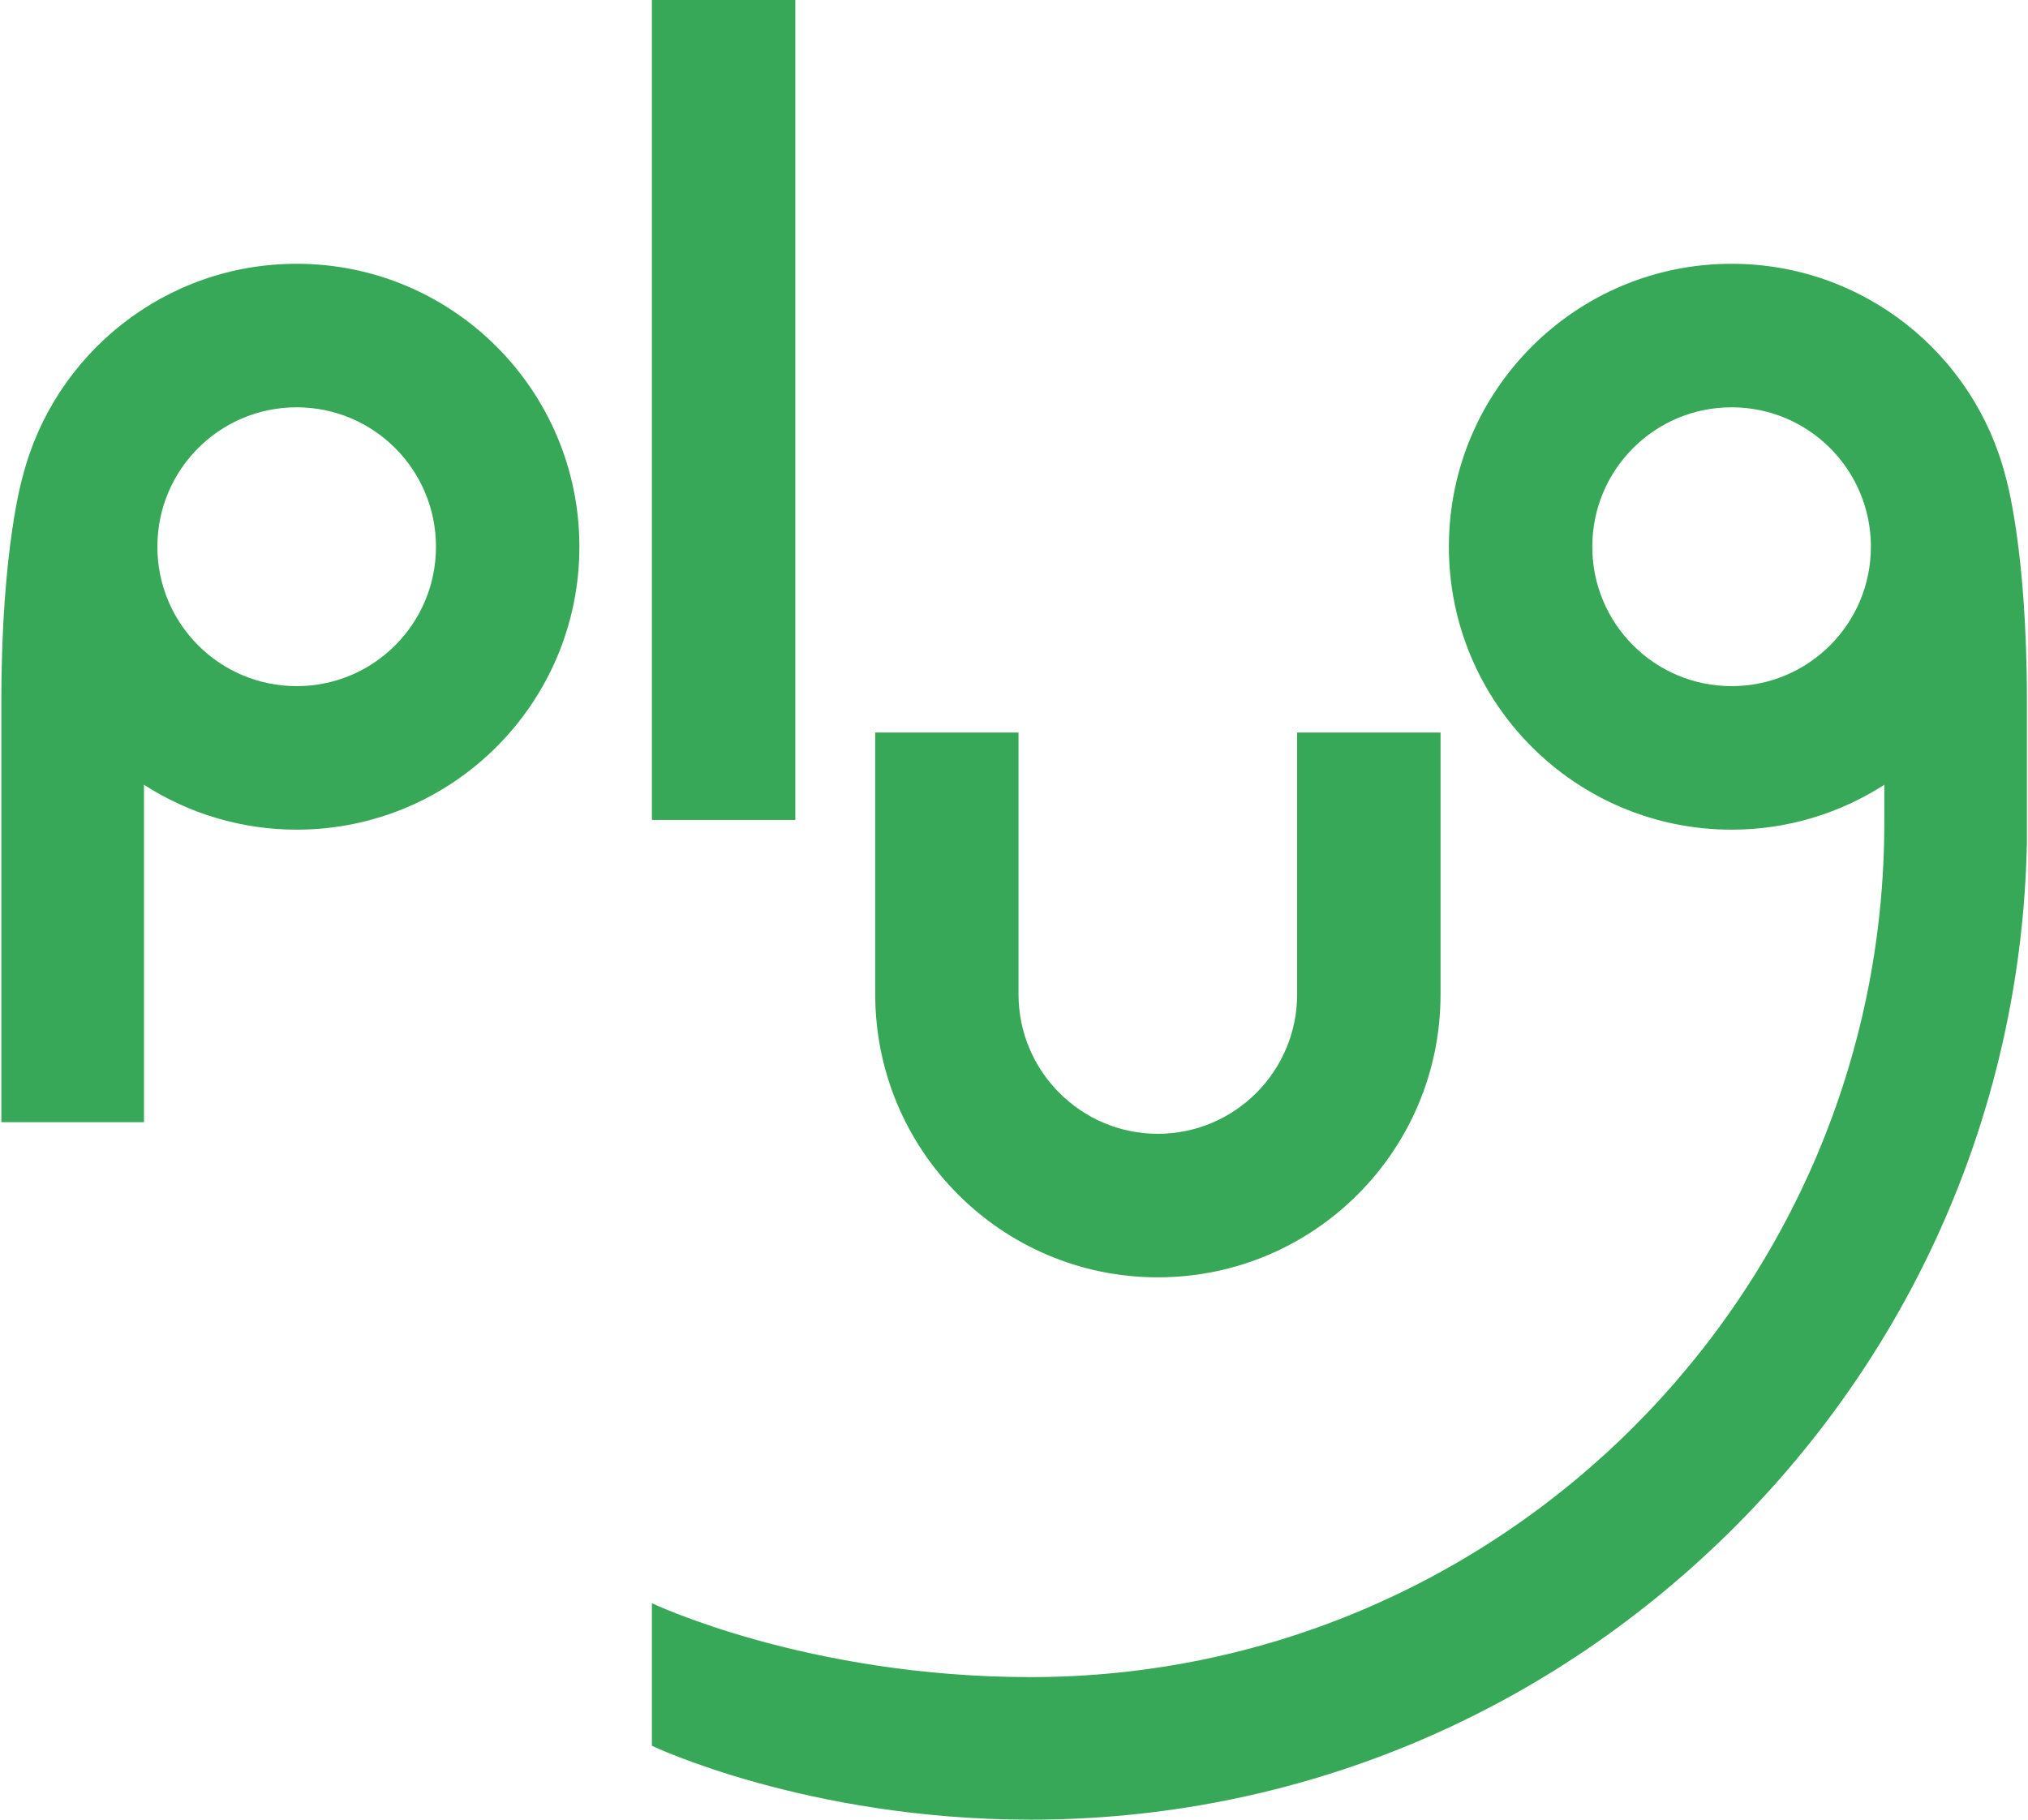
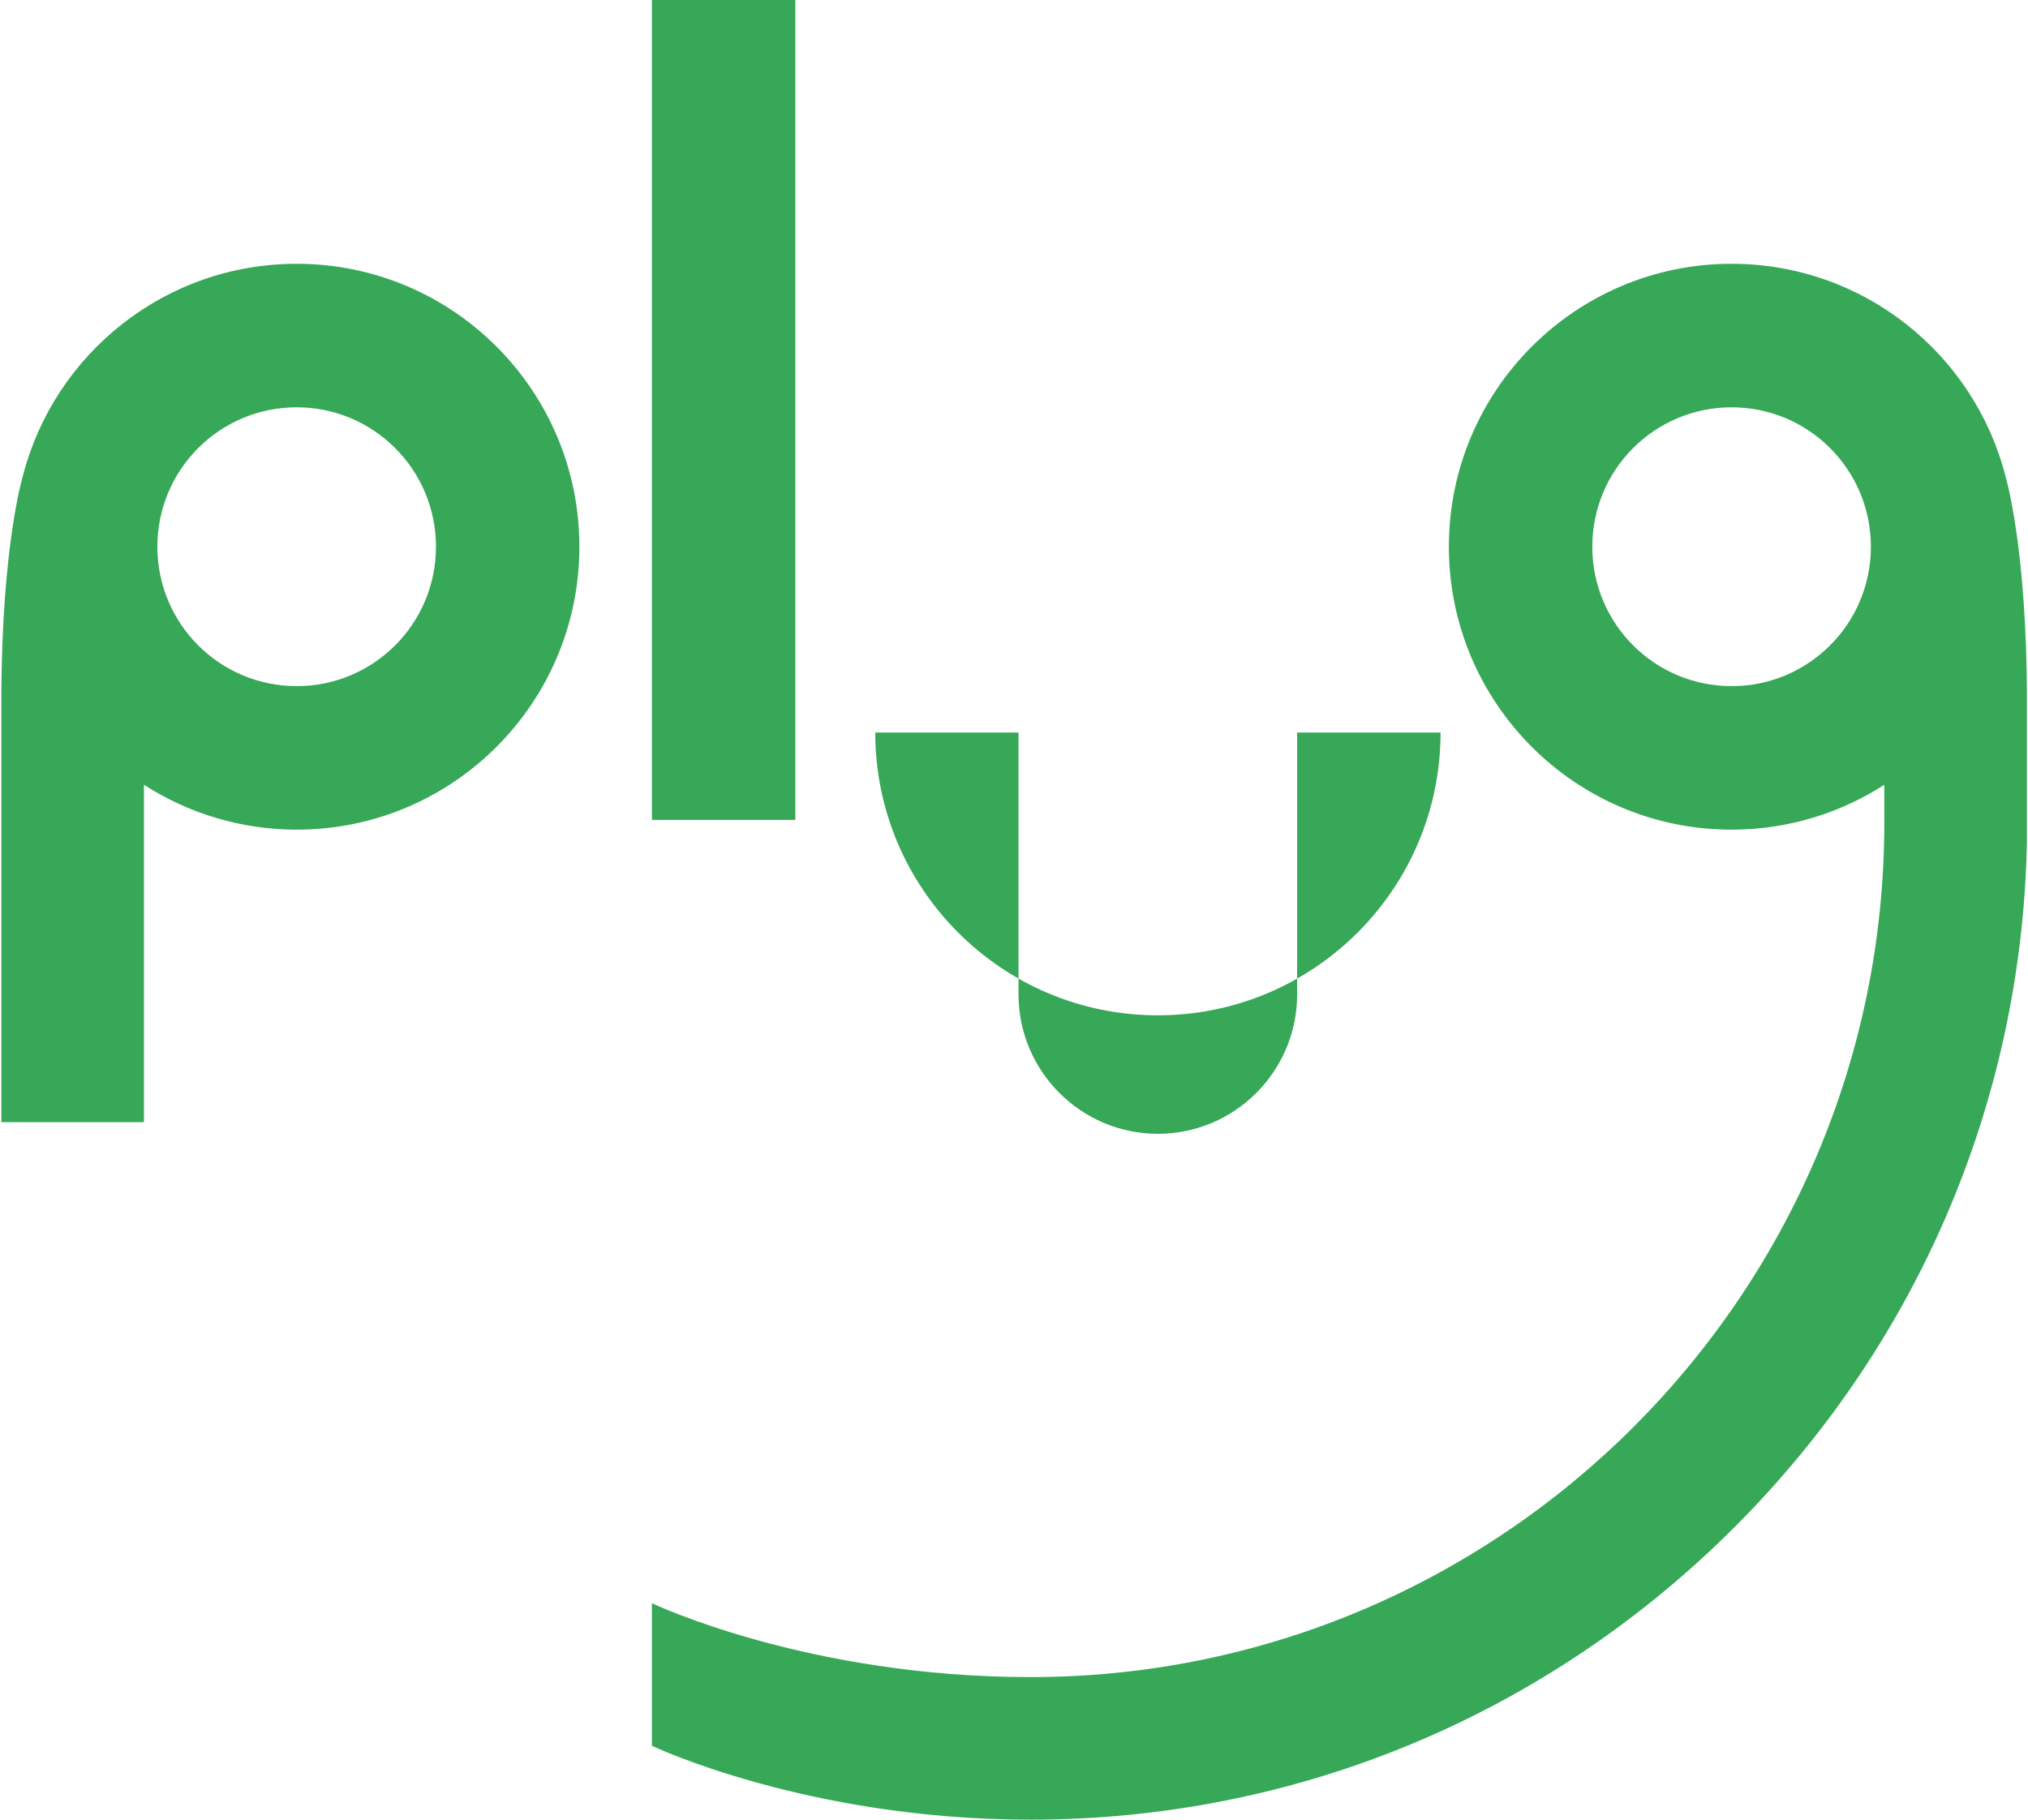
<svg xmlns="http://www.w3.org/2000/svg" version="1.2" viewBox="0 0 1482 1330">
-   <path fill="#36a857" fill-rule="evenodd" d="M476.4 0h104.8v599.3H476.4zm1004.8 512v103.8c-3.8 191.1-81.5 370.6-218.5 505.2-137.2 134.8-318.2 209-509.6 209-163.6 0-276.7-54-276.7-54v-104.2s113.1 54 276.7 54c344 0 623.9-280.2 623.9-624.5v-27.7c-32.2 20.7-70.5 32.8-111.6 32.8-114.1 0-206.6-92.6-206.6-206.8 0-114.2 92.5-206.8 206.6-206.8 96.3 0 177.2 65.9 200.1 155.1 0 0 15.7 51.7 15.7 164.1zM423.4 399.6c0 114.2-92.5 206.8-206.6 206.8-9.8 0-19.7-.7-29.4-2.1-9.7-1.4-19.4-3.5-28.8-6.3-9.4-2.7-18.7-6.2-27.6-10.3-8.9-4.1-17.6-8.8-25.8-14.1v246.6H1V512c0-112.4 15.7-164.1 15.7-164.1 22.9-89.2 103.8-155.1 200.1-155.1 114.1 0 206.6 92.6 206.6 206.8zm-104.8 0c0-56.3-45.5-101.9-101.8-101.9S115 343.3 115 399.6c0 56.3 45.5 101.9 101.8 101.9s101.8-45.6 101.8-101.9zm321 327.2V535.4h104.7v191.4c0 56.2 45.7 101.9 101.8 101.9 56.2 0 101.8-45.7 101.8-101.9V535.4h104.8v191.5c0 114.1-92.5 206.7-206.6 206.7-114 0-206.5-92.6-206.5-206.8zm727.6-327.2c0-56.3-45.5-101.9-101.8-101.9s-101.8 45.6-101.8 101.9c0 56.3 45.5 101.9 101.8 101.9s101.8-45.6 101.8-101.9z" />
+   <path fill="#36a857" fill-rule="evenodd" d="M476.4 0h104.8v599.3H476.4zm1004.8 512v103.8c-3.8 191.1-81.5 370.6-218.5 505.2-137.2 134.8-318.2 209-509.6 209-163.6 0-276.7-54-276.7-54v-104.2s113.1 54 276.7 54c344 0 623.9-280.2 623.9-624.5v-27.7c-32.2 20.7-70.5 32.8-111.6 32.8-114.1 0-206.6-92.6-206.6-206.8 0-114.2 92.5-206.8 206.6-206.8 96.3 0 177.2 65.9 200.1 155.1 0 0 15.7 51.7 15.7 164.1zM423.4 399.6c0 114.2-92.5 206.8-206.6 206.8-9.8 0-19.7-.7-29.4-2.1-9.7-1.4-19.4-3.5-28.8-6.3-9.4-2.7-18.7-6.2-27.6-10.3-8.9-4.1-17.6-8.8-25.8-14.1v246.6H1V512c0-112.4 15.7-164.1 15.7-164.1 22.9-89.2 103.8-155.1 200.1-155.1 114.1 0 206.6 92.6 206.6 206.8zm-104.8 0c0-56.3-45.5-101.9-101.8-101.9S115 343.3 115 399.6c0 56.3 45.5 101.9 101.8 101.9s101.8-45.6 101.8-101.9zm321 327.2V535.4h104.7v191.4c0 56.2 45.7 101.9 101.8 101.9 56.2 0 101.8-45.7 101.8-101.9V535.4h104.8c0 114.1-92.5 206.7-206.6 206.7-114 0-206.5-92.6-206.5-206.8zm727.6-327.2c0-56.3-45.5-101.9-101.8-101.9s-101.8 45.6-101.8 101.9c0 56.3 45.5 101.9 101.8 101.9s101.8-45.6 101.8-101.9z" />
</svg>